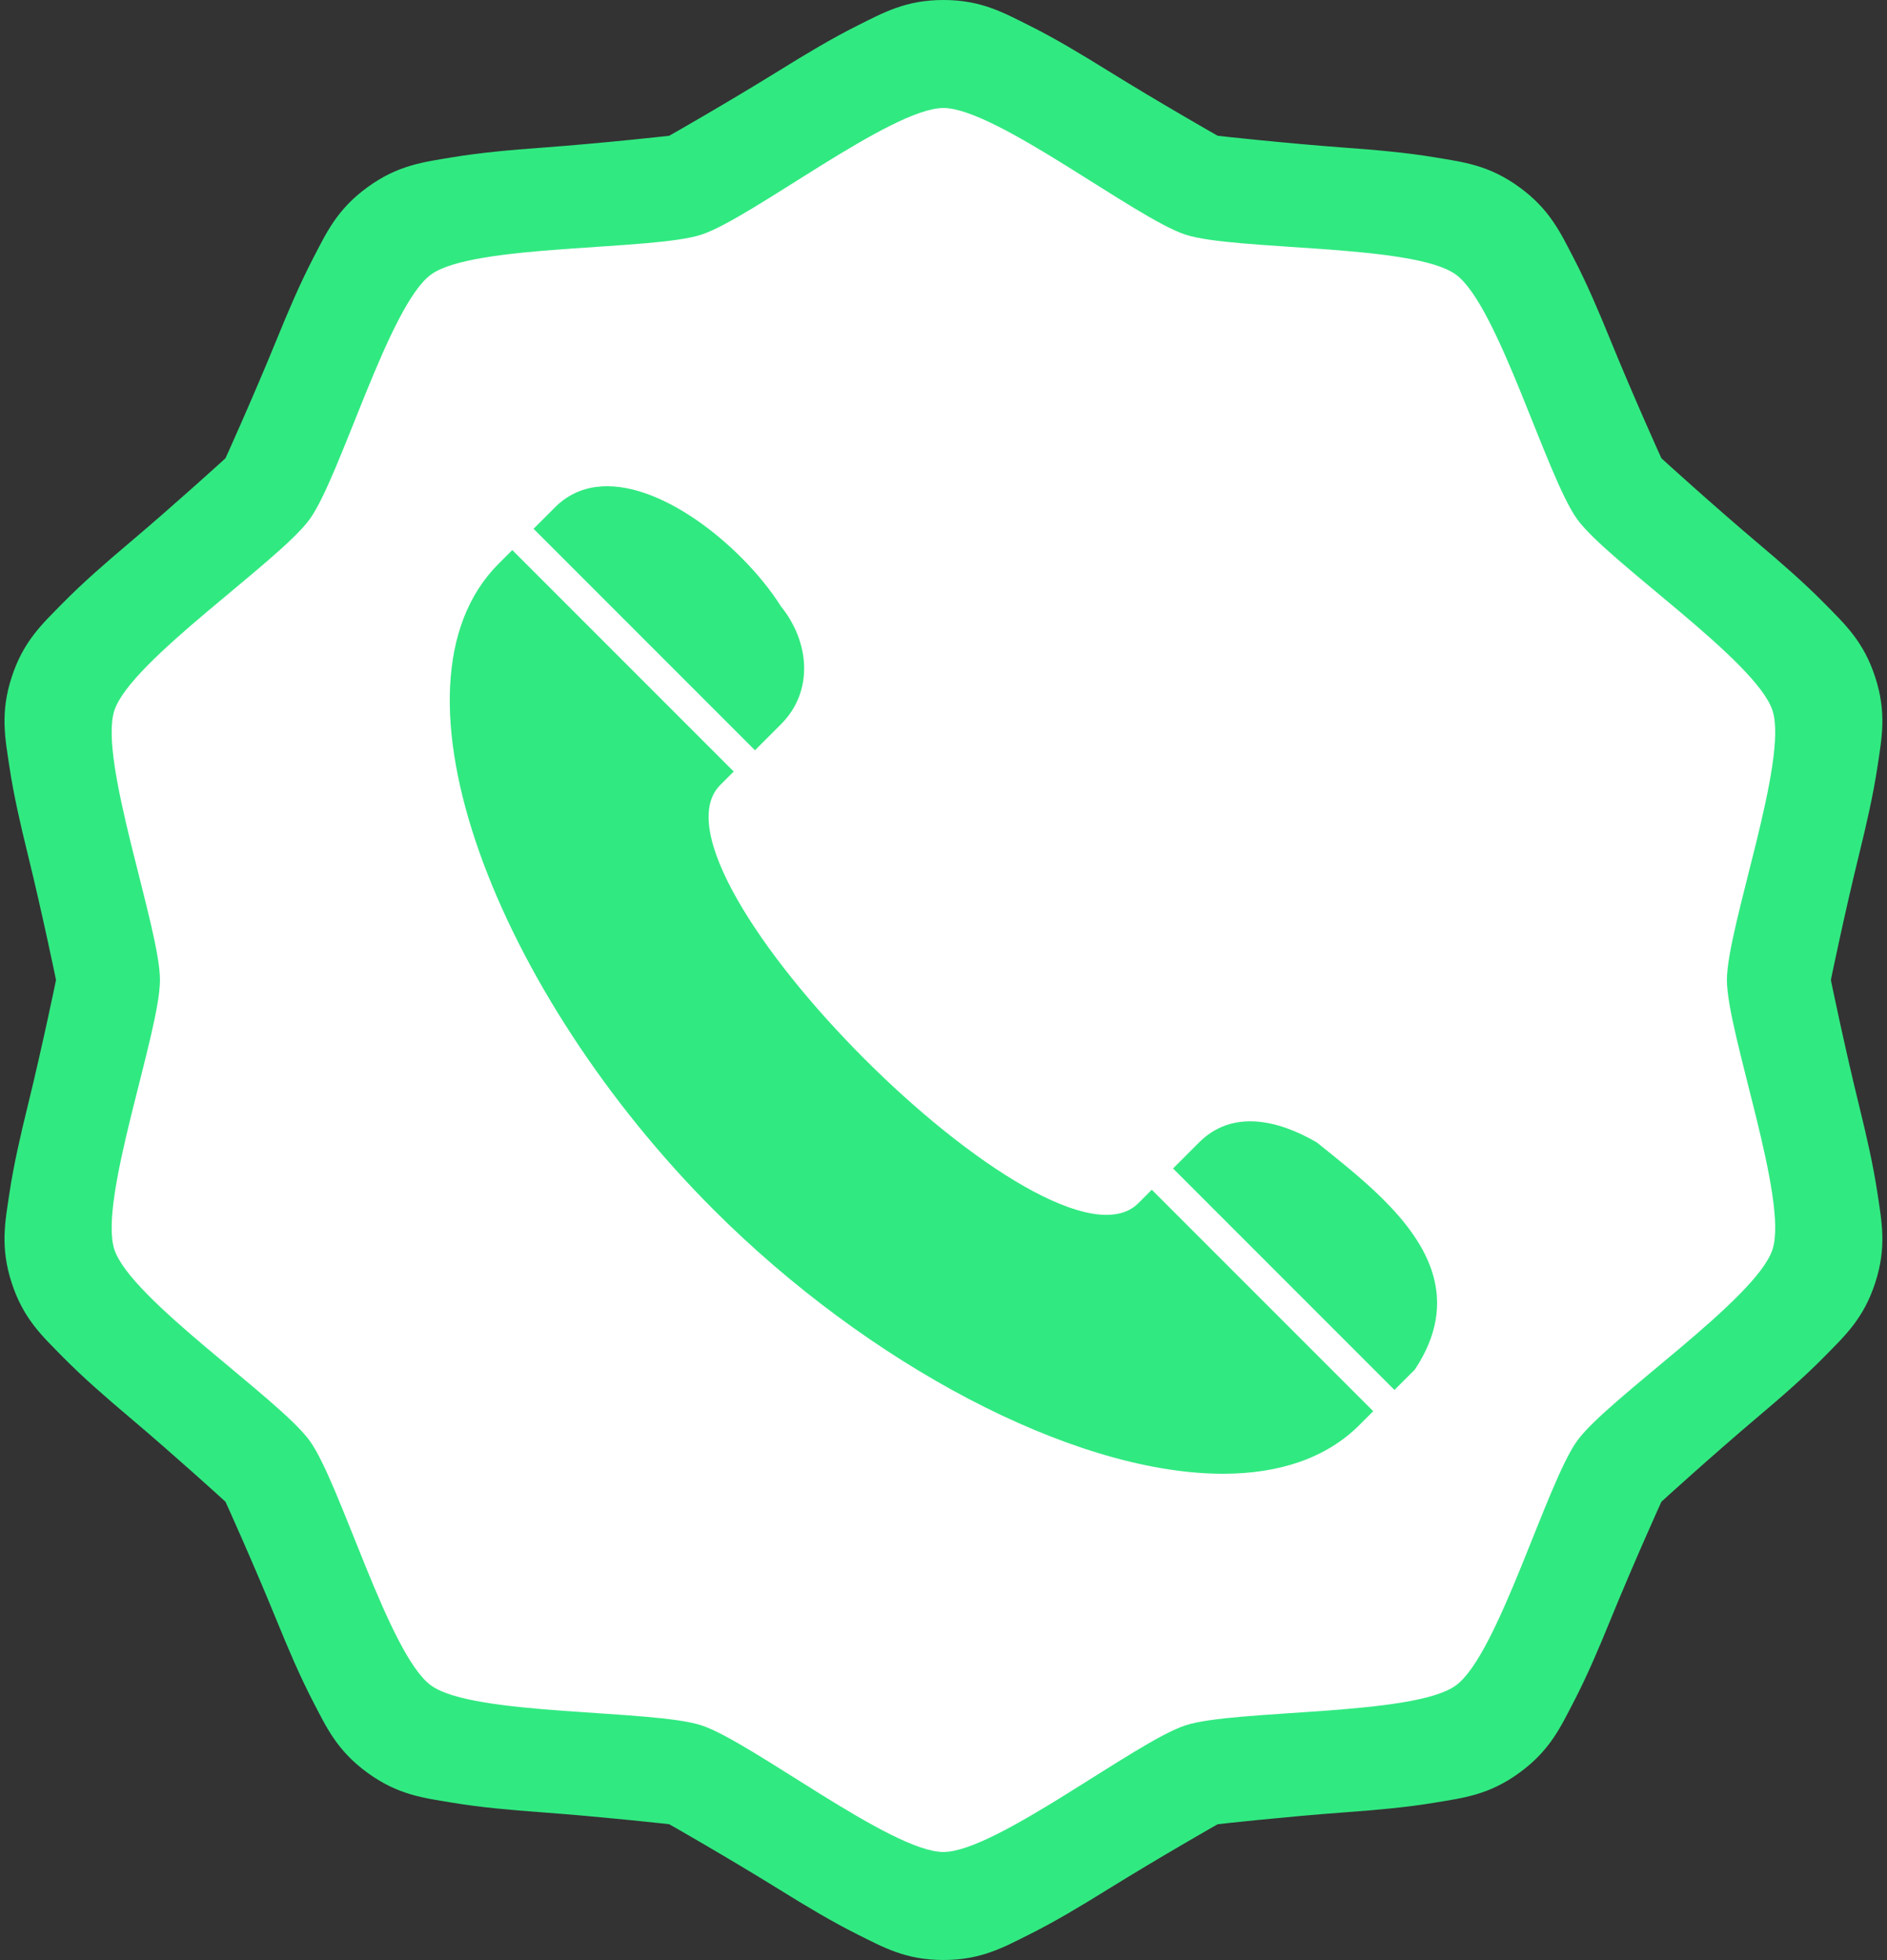
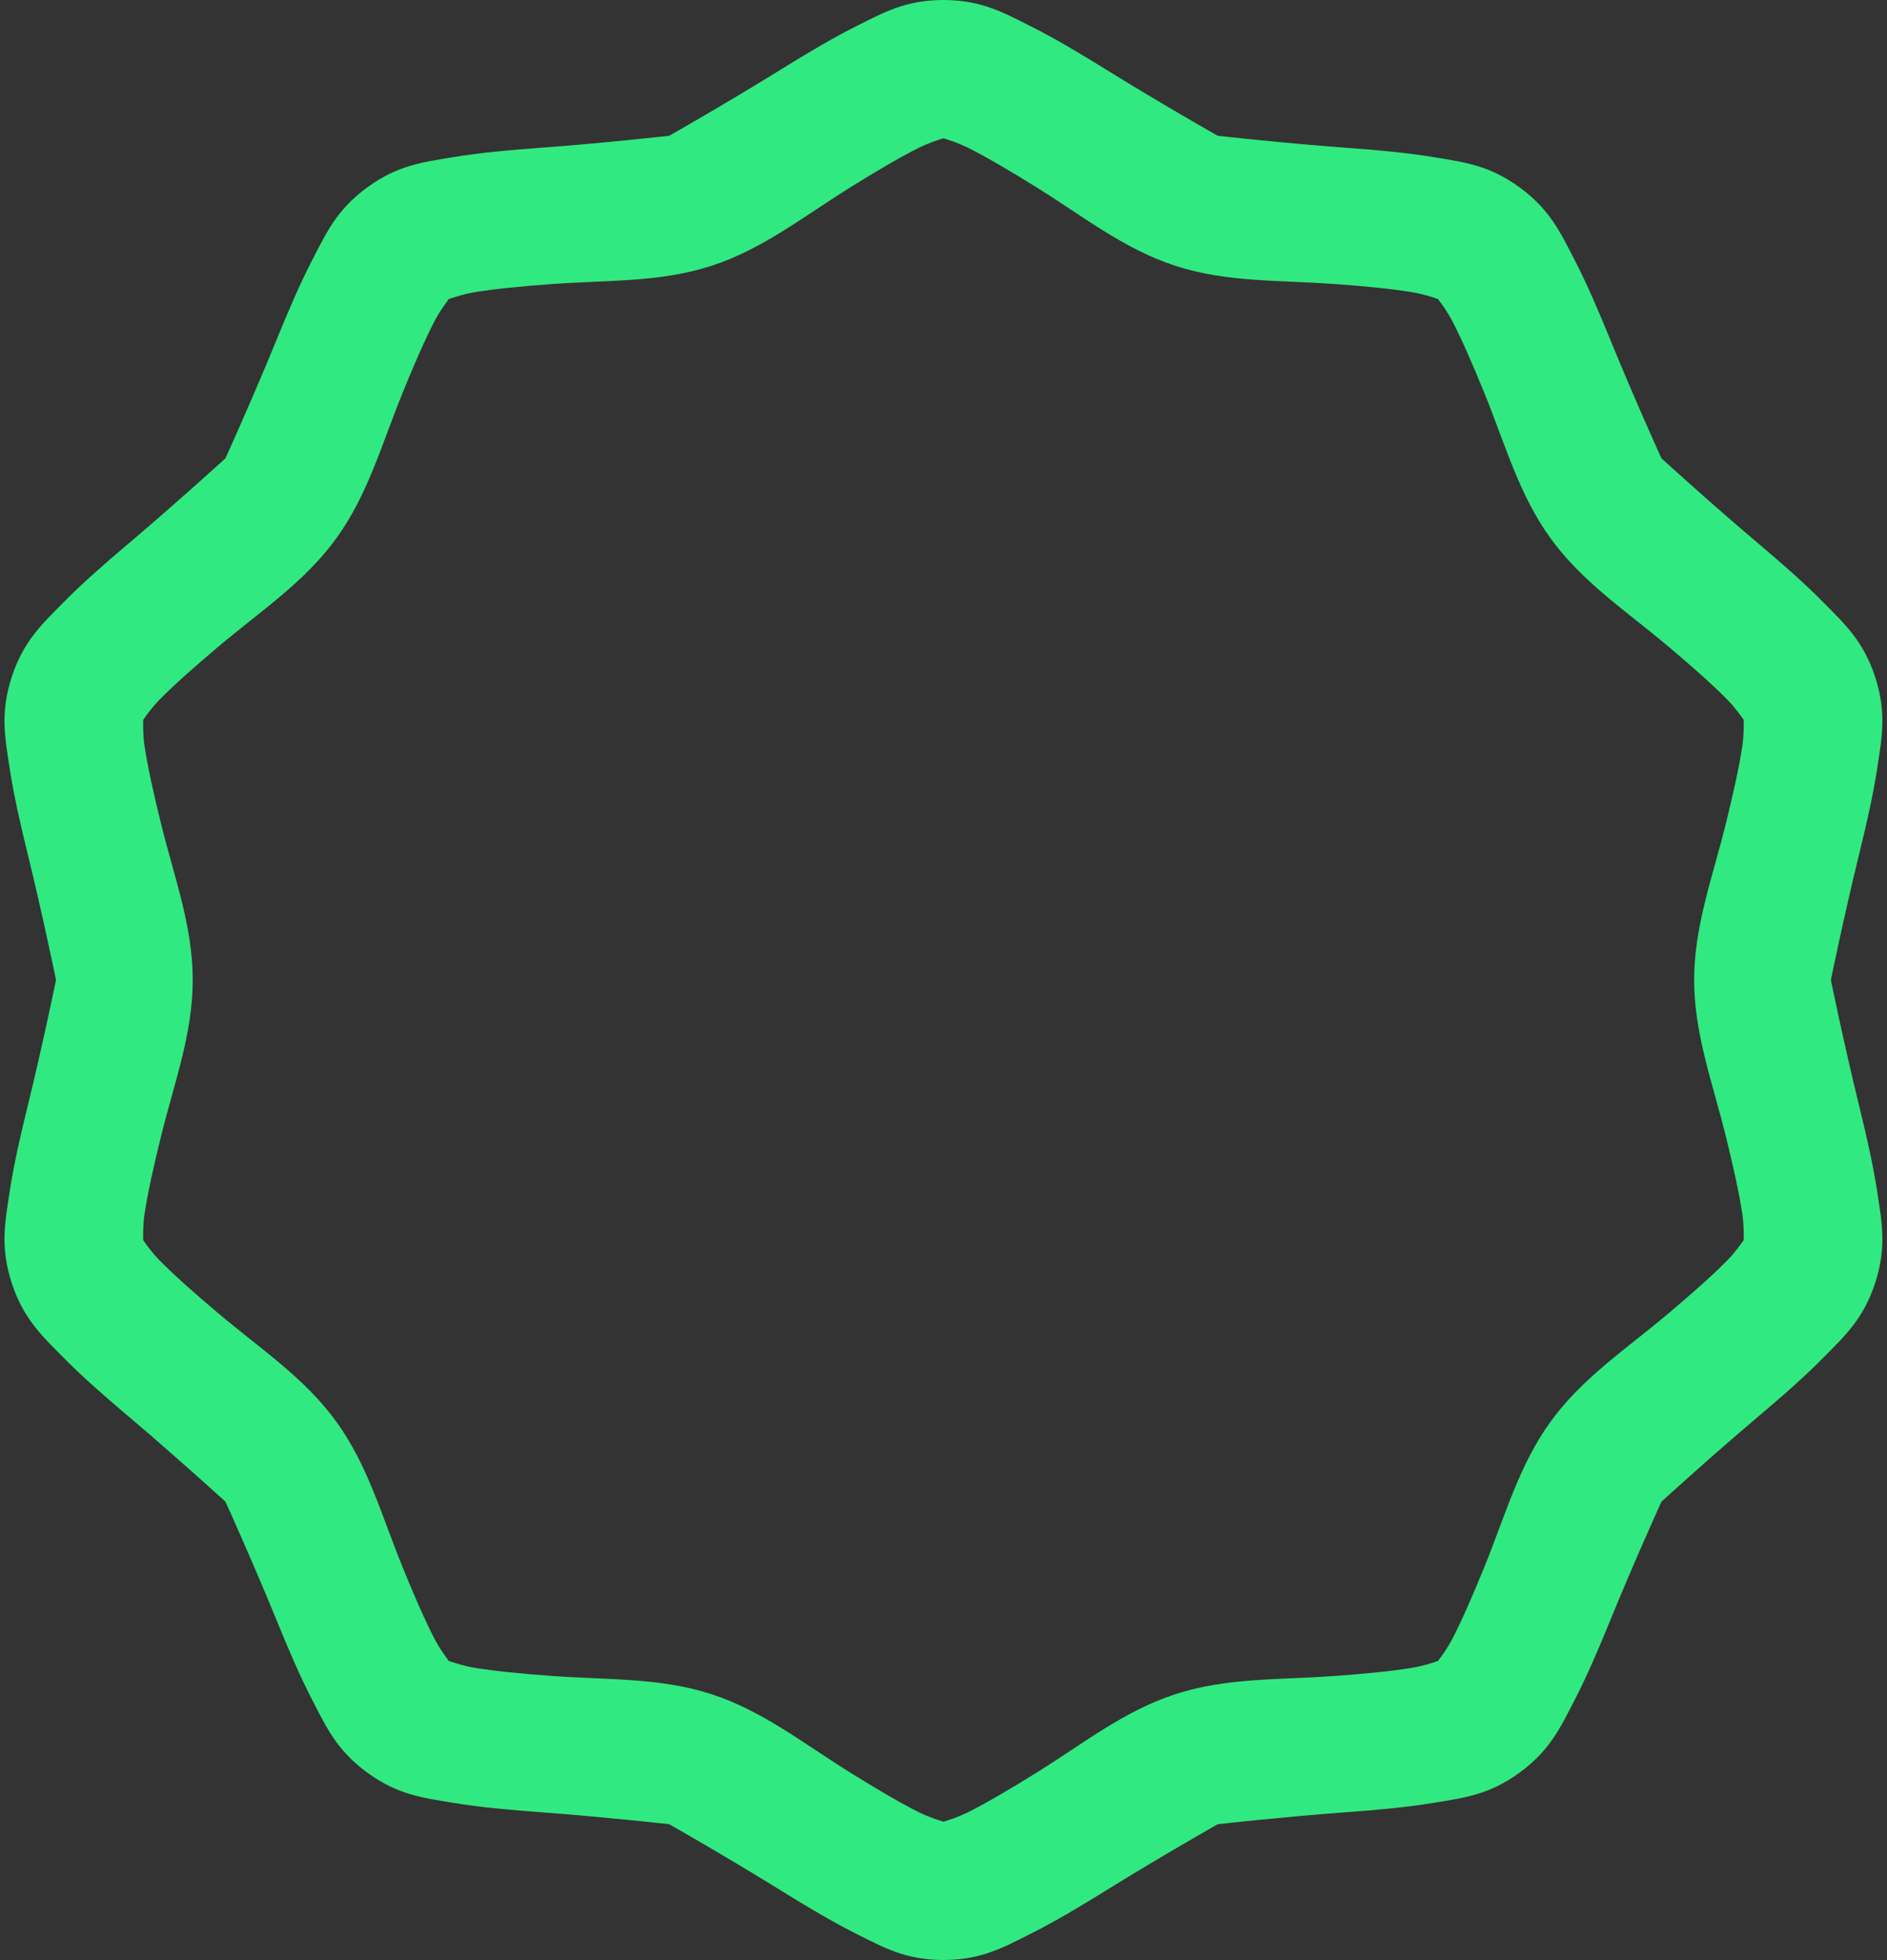
<svg xmlns="http://www.w3.org/2000/svg" height="529.2" preserveAspectRatio="xMidYMid meet" version="1.0" viewBox="9.8 0.0 509.6 529.2" width="509.6" zoomAndPan="magnify">
  <rect x="9.8" y="0.0" width="509.6" height="529.2" fill="#333333" stroke="none" />
  <g>
    <g id="change1_1">
      <path color="#000" d="M 264.583,9.9999991e-7 C 254.388,9.9999991e-7 248.392,3.405 241.413,6.887 c -6.979,3.482 -14.085,7.759 -21.006,12.052 -13.843,8.585 -29.79,17.685 -29.881,17.715 -0.091,0.03 -18.342,2.04 -34.588,3.231 -8.123,0.595 -16.385,1.313 -24.079,2.598 -7.693,1.285 -14.546,2.054 -22.794,8.047 -8.248,5.993 -11.098,12.271 -14.698,19.191 -3.599,6.92 -6.834,14.557 -9.91,22.098 -6.153,15.082 -13.706,31.818 -13.762,31.896 -0.057,0.078 -13.639,12.432 -26.082,22.945 -6.221,5.256 -12.485,10.693 -17.953,16.255 -5.469,5.562 -10.559,10.212 -13.709,19.908 -3.15,9.696 -1.765,16.45 -0.61,24.164 1.155,7.714 3.026,15.794 4.97,23.703 3.887,15.818 7.614,33.797 7.614,33.894 0,0.096 -3.727,18.075 -7.614,33.894 -1.944,7.909 -3.814,15.989 -4.97,23.703 -1.155,7.714 -2.541,14.468 0.61,24.164 3.15,9.696 8.241,14.346 13.709,19.908 5.469,5.562 11.732,10.999 17.953,16.255 12.443,10.512 26.026,22.867 26.082,22.945 0.057,0.078 7.61,16.813 13.762,31.896 3.076,7.541 6.311,15.178 9.91,22.098 3.599,6.92 6.449,13.198 14.698,19.191 8.248,5.993 15.1,6.762 22.794,8.047 7.693,1.285 15.956,2.003 24.079,2.598 16.245,1.191 34.496,3.202 34.588,3.231 0.091,0.03 16.038,9.13 29.881,17.715 6.921,4.293 14.027,8.569 21.006,12.052 6.979,3.482 12.975,6.887 23.171,6.887 10.195,0 16.191,-3.405 23.171,-6.887 6.979,-3.482 14.085,-7.759 21.006,-12.052 13.843,-8.585 29.79,-17.685 29.881,-17.715 0.091,-0.03 18.342,-2.04 34.588,-3.231 8.123,-0.595 16.385,-1.313 24.079,-2.598 7.693,-1.285 14.546,-2.054 22.794,-8.047 8.248,-5.993 11.098,-12.271 14.698,-19.191 3.599,-6.92 6.834,-14.557 9.91,-22.098 6.153,-15.082 13.706,-31.818 13.762,-31.896 0.057,-0.078 13.639,-12.432 26.082,-22.945 6.221,-5.256 12.485,-10.693 17.953,-16.255 5.469,-5.562 10.559,-10.212 13.709,-19.908 3.15,-9.696 1.765,-16.45 0.61,-24.164 -1.155,-7.714 -3.026,-15.794 -4.97,-23.703 -3.887,-15.818 -7.614,-33.797 -7.614,-33.894 0,-0.096 3.727,-18.075 7.614,-33.894 1.944,-7.909 3.814,-15.989 4.97,-23.703 1.155,-7.714 2.541,-14.468 -0.61,-24.164 -3.15,-9.696 -8.241,-14.346 -13.709,-19.908 -5.469,-5.562 -11.732,-10.999 -17.953,-16.255 -12.443,-10.512 -26.026,-22.867 -26.082,-22.945 -0.057,-0.078 -7.61,-16.813 -13.762,-31.896 -3.076,-7.541 -6.311,-15.178 -9.91,-22.098 -3.599,-6.92 -6.449,-13.198 -14.698,-19.191 -8.248,-5.993 -15.1,-6.762 -22.794,-8.047 -7.693,-1.285 -15.956,-2.003 -24.079,-2.598 C 356.984,38.694 338.733,36.684 338.641,36.654 338.55,36.624 322.603,27.524 308.76,18.939 301.839,14.646 294.733,10.37 287.754,6.887 280.775,3.405 274.779,9.9999989e-7 264.583,9.9999991e-7 Z m 0,37.337 c 1.231,0.397 3.773,1.131 6.687,2.585 5.028,2.509 11.46,6.315 18.031,10.391 13.143,8.151 24.001,16.926 37.932,21.453 13.931,4.526 27.873,3.809 43.296,4.94 7.712,0.565 15.153,1.267 20.696,2.193 3.214,0.537 5.701,1.436 6.93,1.839 0.763,1.044 2.387,3.131 3.89,6.022 2.593,4.985 5.559,11.846 8.48,19.006 5.842,14.319 9.467,27.801 18.077,39.651 8.61,11.85 20.311,19.465 32.124,29.445 5.907,4.99 11.516,9.931 15.456,13.938 2.283,2.322 3.765,4.511 4.523,5.56 0.004,1.293 0.092,3.937 -0.391,7.16 -0.832,5.558 -2.465,12.851 -4.311,20.36 -3.691,15.018 -8.681,28.056 -8.681,42.704 0,14.648 4.991,27.686 8.681,42.704 1.845,7.509 3.478,14.802 4.311,20.36 0.483,3.223 0.394,5.867 0.391,7.16 -0.758,1.049 -2.24,3.238 -4.523,5.56 -3.94,4.007 -9.549,8.948 -15.456,13.938 -11.813,9.981 -23.514,17.595 -32.124,29.445 -8.61,11.85 -12.236,25.332 -18.077,39.651 -2.921,7.16 -5.887,14.02 -8.48,19.006 -1.503,2.89 -3.127,4.977 -3.89,6.022 -1.229,0.403 -3.716,1.302 -6.93,1.839 -5.543,0.926 -12.984,1.627 -20.696,2.193 -15.424,1.131 -29.365,0.413 -43.296,4.94 -13.931,4.526 -24.79,13.302 -37.932,21.453 -6.571,4.076 -13.003,7.882 -18.031,10.391 -2.915,1.454 -5.456,2.188 -6.687,2.585 -1.231,-0.397 -3.773,-1.131 -6.687,-2.585 -5.028,-2.509 -11.46,-6.315 -18.031,-10.391 -13.143,-8.151 -24.001,-16.926 -37.932,-21.453 -13.931,-4.526 -27.873,-3.809 -43.296,-4.94 -7.712,-0.565 -15.153,-1.267 -20.696,-2.193 -3.214,-0.537 -5.701,-1.436 -6.93,-1.839 -0.763,-1.044 -2.387,-3.131 -3.89,-6.022 -2.593,-4.985 -5.559,-11.846 -8.48,-19.006 -5.842,-14.319 -9.467,-27.801 -18.077,-39.651 -8.61,-11.85 -20.311,-19.465 -32.124,-29.445 -5.907,-4.99 -11.516,-9.931 -15.456,-13.938 -2.283,-2.322 -3.765,-4.511 -4.523,-5.56 -0.004,-1.293 -0.092,-3.937 0.391,-7.16 0.832,-5.558 2.465,-12.851 4.311,-20.36 3.691,-15.018 8.681,-28.056 8.681,-42.704 0,-14.648 -4.991,-27.686 -8.681,-42.704 -1.845,-7.509 -3.478,-14.802 -4.311,-20.36 -0.483,-3.223 -0.394,-5.867 -0.391,-7.16 0.758,-1.049 2.24,-3.238 4.523,-5.56 3.94,-4.007 9.549,-8.948 15.456,-13.938 11.813,-9.981 23.514,-17.595 32.124,-29.445 8.61,-11.85 12.236,-25.332 18.077,-39.651 2.921,-7.16 5.887,-14.02 8.48,-19.006 1.503,-2.89 3.127,-4.977 3.89,-6.022 1.229,-0.403 3.716,-1.302 6.93,-1.839 5.543,-0.926 12.984,-1.627 20.696,-2.193 15.424,-1.131 29.365,-0.413 43.296,-4.94 13.931,-4.526 24.79,-13.302 37.932,-21.453 6.571,-4.076 13.003,-7.882 18.031,-10.391 2.915,-1.454 5.456,-2.188 6.687,-2.585 z" fill="#31e981" paint-order="stroke fill markers" style="-inkscape-stroke:none" />
    </g>
    <g id="change2_1">
-       <path color="#000" d="m 264.583,500.006 c -14.103,0 -51.969,-29.838 -65.382,-34.196 -13.413,-4.358 -61.586,-2.476 -72.996,-10.765 -11.41,-8.29 -24.506,-54.687 -32.795,-66.096 -8.29,-11.41 -48.369,-38.202 -52.727,-51.615 -4.358,-13.413 12.318,-58.646 12.318,-72.75 0,-14.103 -16.677,-59.337 -12.318,-72.75 4.358,-13.413 44.437,-40.205 52.727,-51.615 8.29,-11.41 21.386,-57.807 32.795,-66.096 11.41,-8.29 59.583,-6.407 72.996,-10.765 13.413,-4.358 51.279,-34.196 65.382,-34.196 14.103,0 51.969,29.838 65.382,34.196 13.413,4.358 61.586,2.476 72.996,10.765 11.41,8.29 24.506,54.687 32.795,66.096 8.29,11.41 48.369,38.202 52.727,51.615 4.358,13.413 -12.318,58.646 -12.318,72.75 0,14.103 16.677,59.337 12.318,72.75 -4.358,13.413 -44.437,40.205 -52.727,51.615 -8.29,11.41 -21.386,57.807 -32.795,66.096 -11.41,8.29 -59.583,6.407 -72.996,10.765 -13.413,4.358 -51.279,34.196 -65.382,34.196 z" fill="#fff" paint-order="stroke fill markers" style="-inkscape-stroke:none" />
-     </g>
+       </g>
    <g id="change1_2">
-       <path d="m 383.207,323.675 c -5.664,-5.621 -12.131,-10.679 -17.801,-15.25 -10.757,-6.257 -22.967,-8.8 -31.767,-4.7e-4 l -7.046,7.046 59.796,59.796 5.503,-5.503 c 12.348,-18.631 3.774,-33.723 -8.686,-46.088 z M 210.132,150.671 c -15.116,-15.201 -37.596,-27.028 -50.739,-13.409 l -5.503,5.503 59.796,59.796 7.046,-7.046 c 8.799,-8.799 7.809,-22.079 -6.5e-4,-31.767 -2.711,-4.301 -6.366,-8.822 -10.599,-13.078 z m -61.983,-2.165 -3.705,3.705 c -33.165,33.165 -0.034,116.28 58.089,174.411 41.782,41.776 96.471,70.642 136.242,71.259 0.486,0.008 0.971,0.01 1.453,0.01 14.937,-0.029 27.68,-4.144 36.717,-13.18 l 3.705,-3.705 -59.796,-59.796 -3.622,3.622 c -11.673,11.673 -45.737,-10.713 -73.97,-38.939 -28.226,-28.233 -50.612,-62.297 -38.939,-73.97 l 3.621,-3.621 z" fill="#31e981" paint-order="markers fill stroke" />
-     </g>
+       </g>
  </g>
</svg>